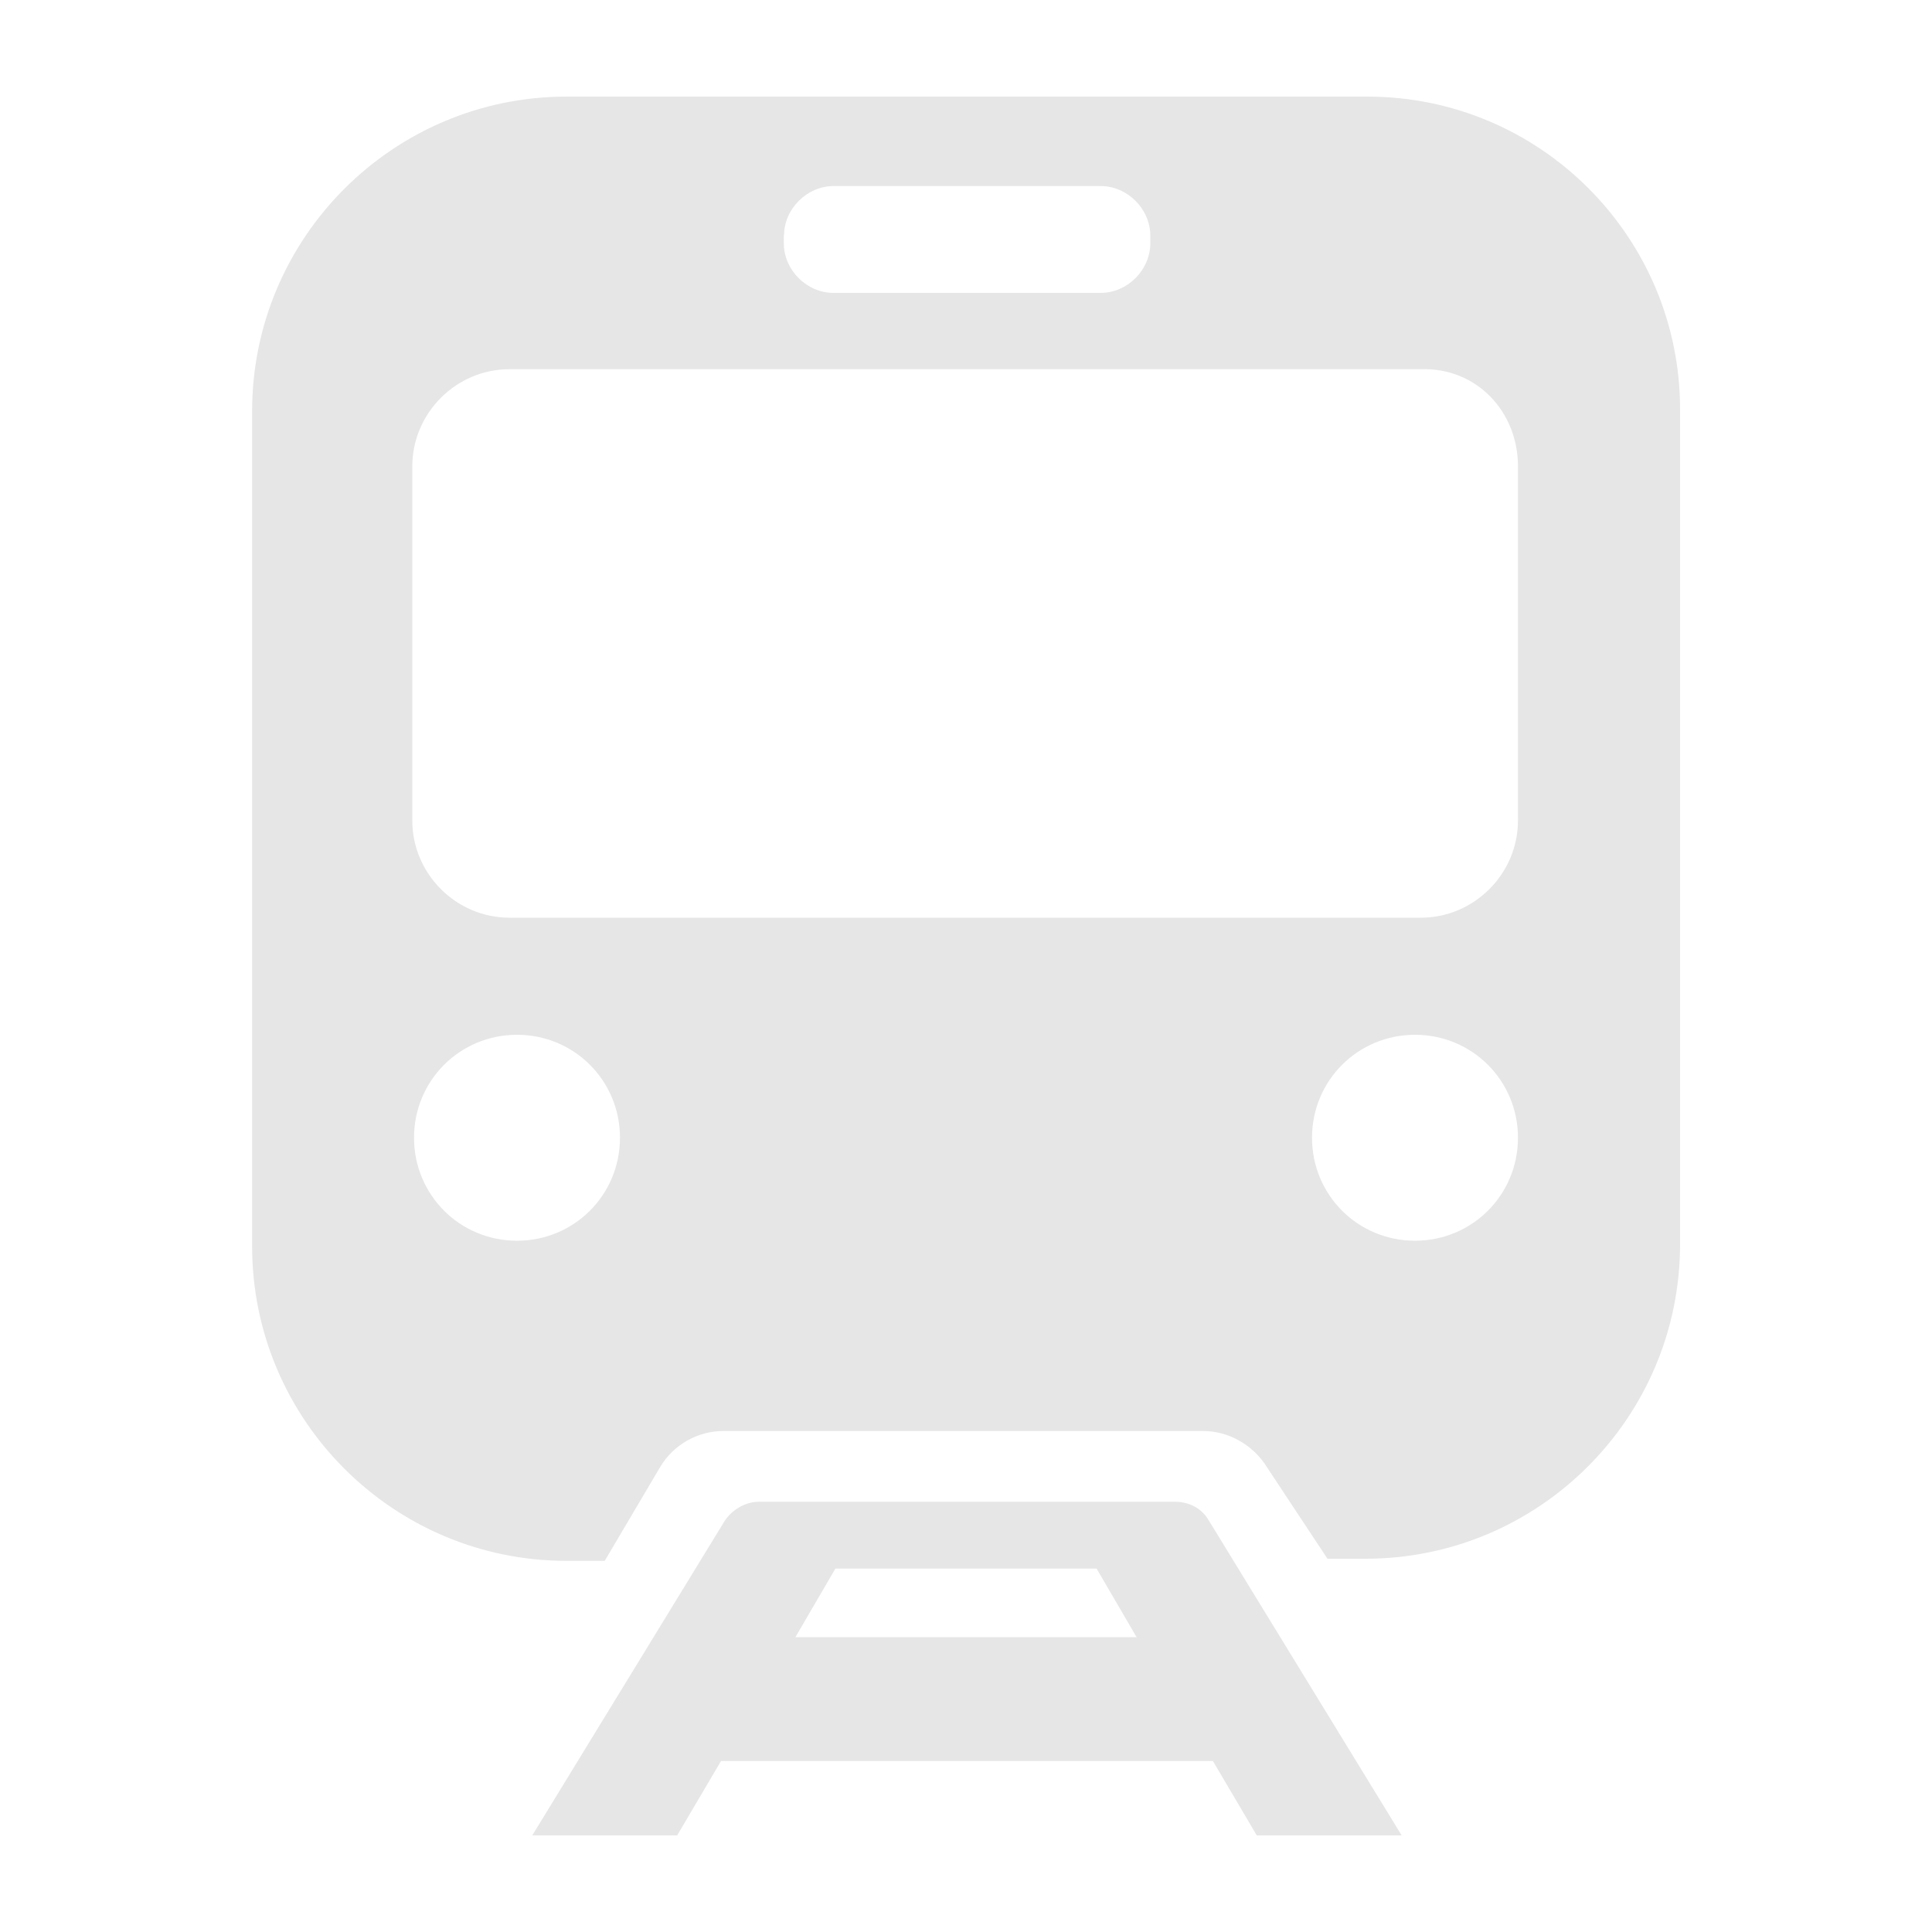
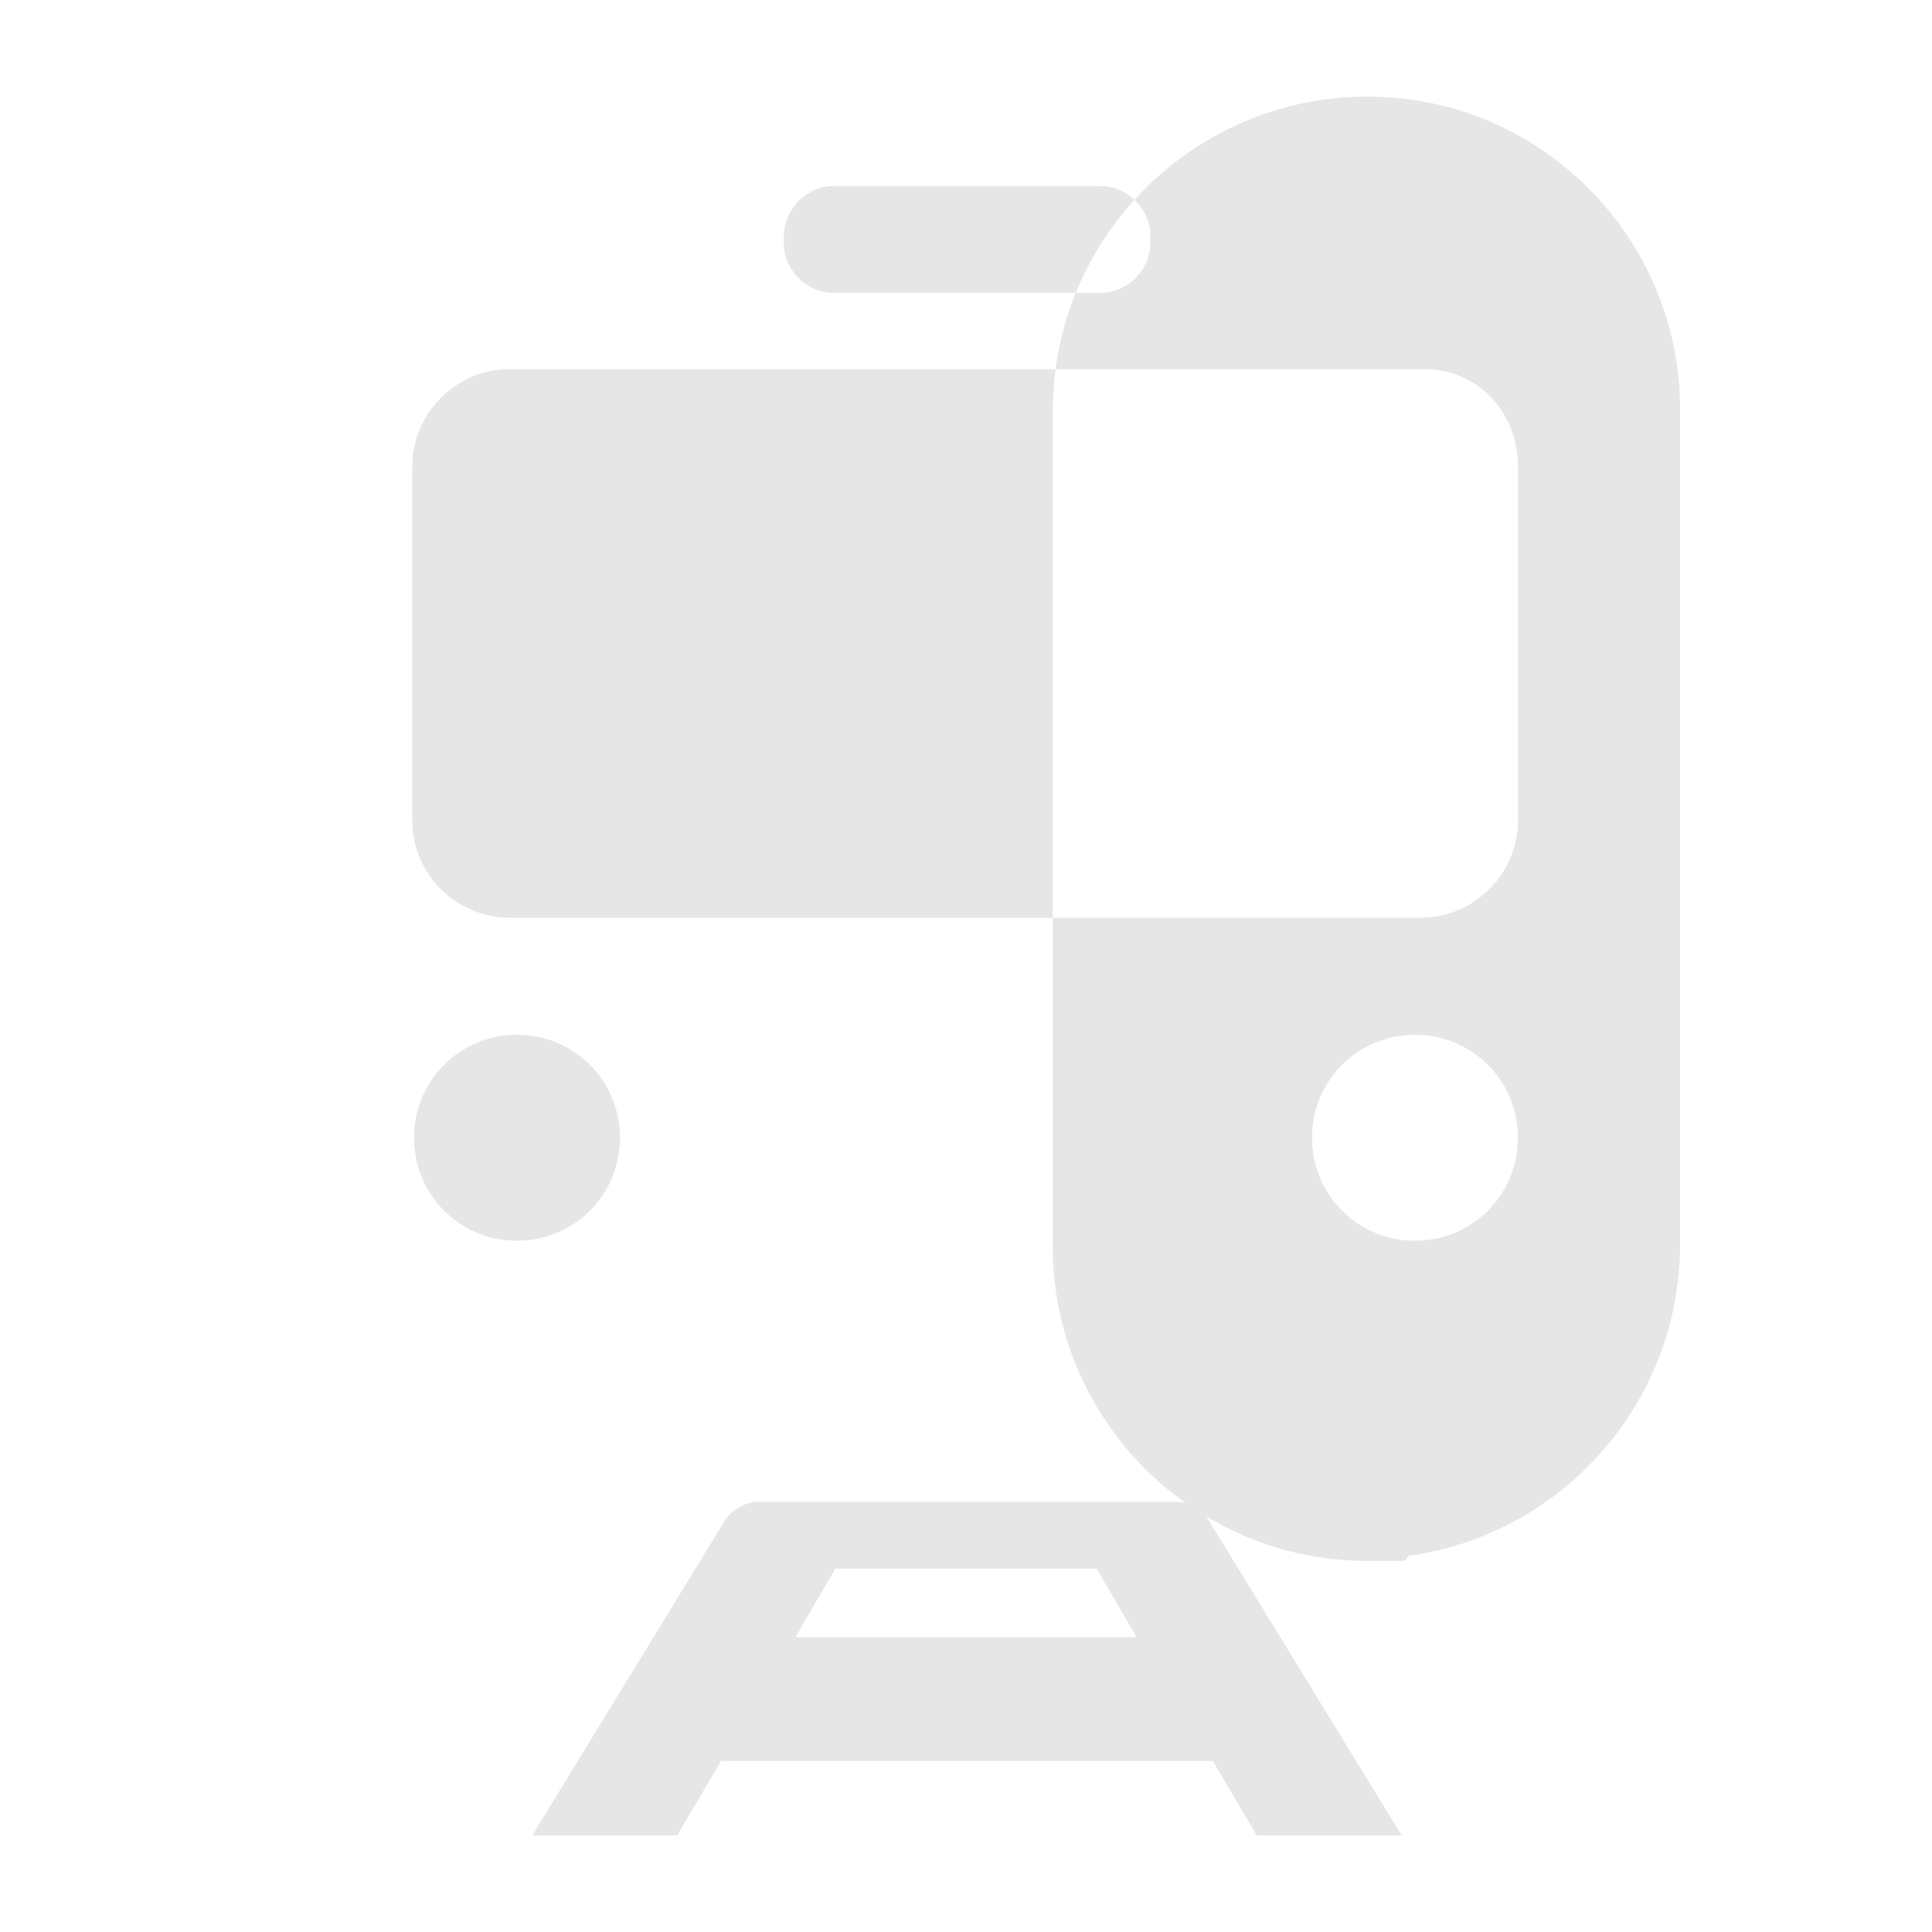
<svg xmlns="http://www.w3.org/2000/svg" t="1538123083776" class="icon" style="" viewBox="0 0 1024 1024" version="1.1" p-id="6562" width="32" height="32">
  <defs>
    <style type="text/css" />
  </defs>
-   <path d="M724.685 51.2H300.339c-91.955 0-166.707 74.752-166.707 166.707v442.675c0 91.956 74.752 166.708 166.707 166.708h20.173l29.286-49.562c7.066-12.083 20.173-19.251 33.383-19.251H637.85c13.107 0 25.292 7.065 32.358 17.203l33.382 50.483h20.173c91.955 0 166.707-74.752 166.707-166.707V216.883c0-90.931-73.83-165.683-165.785-165.683m-309.146 73.728c0-14.131 12.083-26.317 26.317-26.317h141.517c14.131 0 26.317 12.083 26.317 26.317v3.994c0 14.13-12.084 26.316-26.317 26.316h-141.62c-14.13 0-26.316-12.083-26.316-26.316v-3.994zM274.022 657.613c-30.31 0-54.579-24.269-54.579-54.58 0-30.31 24.269-54.579 54.58-54.579 30.31 0 54.579 24.27 54.579 54.58s-24.27 54.579-54.58 54.579m475.956 0c-30.31 0-54.58-24.269-54.58-54.58 0-30.31 24.27-54.579 54.58-54.579s54.579 24.27 54.579 54.58-24.269 54.579-54.58 54.579m54.58-410.42v187.7c0 28.262-23.245 51.507-51.507 51.507H270.029c-28.263 0-51.507-23.245-51.507-51.507v-187.7c0-28.262 23.244-51.507 51.507-51.507h483.02c29.287-1.024 51.508 22.221 51.508 51.508M622.694 795.955H402.33c-7.066 0-14.132 3.994-18.228 10.138L282.112 972.8h76.8l23.245-39.424h260.71l23.245 39.424h76.8L640.819 806.093c-3.993-7.066-11.059-10.138-18.125-10.138m-201.113 71.783l21.197-36.352h138.444l21.197 36.352H421.581z" fill="#e6e6e6" p-id="6563" />
+   <path d="M724.685 51.2c-91.955 0-166.707 74.752-166.707 166.707v442.675c0 91.956 74.752 166.708 166.707 166.708h20.173l29.286-49.562c7.066-12.083 20.173-19.251 33.383-19.251H637.85c13.107 0 25.292 7.065 32.358 17.203l33.382 50.483h20.173c91.955 0 166.707-74.752 166.707-166.707V216.883c0-90.931-73.83-165.683-165.785-165.683m-309.146 73.728c0-14.131 12.083-26.317 26.317-26.317h141.517c14.131 0 26.317 12.083 26.317 26.317v3.994c0 14.13-12.084 26.316-26.317 26.316h-141.62c-14.13 0-26.316-12.083-26.316-26.316v-3.994zM274.022 657.613c-30.31 0-54.579-24.269-54.579-54.58 0-30.31 24.269-54.579 54.58-54.579 30.31 0 54.579 24.27 54.579 54.58s-24.27 54.579-54.58 54.579m475.956 0c-30.31 0-54.58-24.269-54.58-54.58 0-30.31 24.27-54.579 54.58-54.579s54.579 24.27 54.579 54.58-24.269 54.579-54.58 54.579m54.58-410.42v187.7c0 28.262-23.245 51.507-51.507 51.507H270.029c-28.263 0-51.507-23.245-51.507-51.507v-187.7c0-28.262 23.244-51.507 51.507-51.507h483.02c29.287-1.024 51.508 22.221 51.508 51.508M622.694 795.955H402.33c-7.066 0-14.132 3.994-18.228 10.138L282.112 972.8h76.8l23.245-39.424h260.71l23.245 39.424h76.8L640.819 806.093c-3.993-7.066-11.059-10.138-18.125-10.138m-201.113 71.783l21.197-36.352h138.444l21.197 36.352H421.581z" fill="#e6e6e6" p-id="6563" />
</svg>